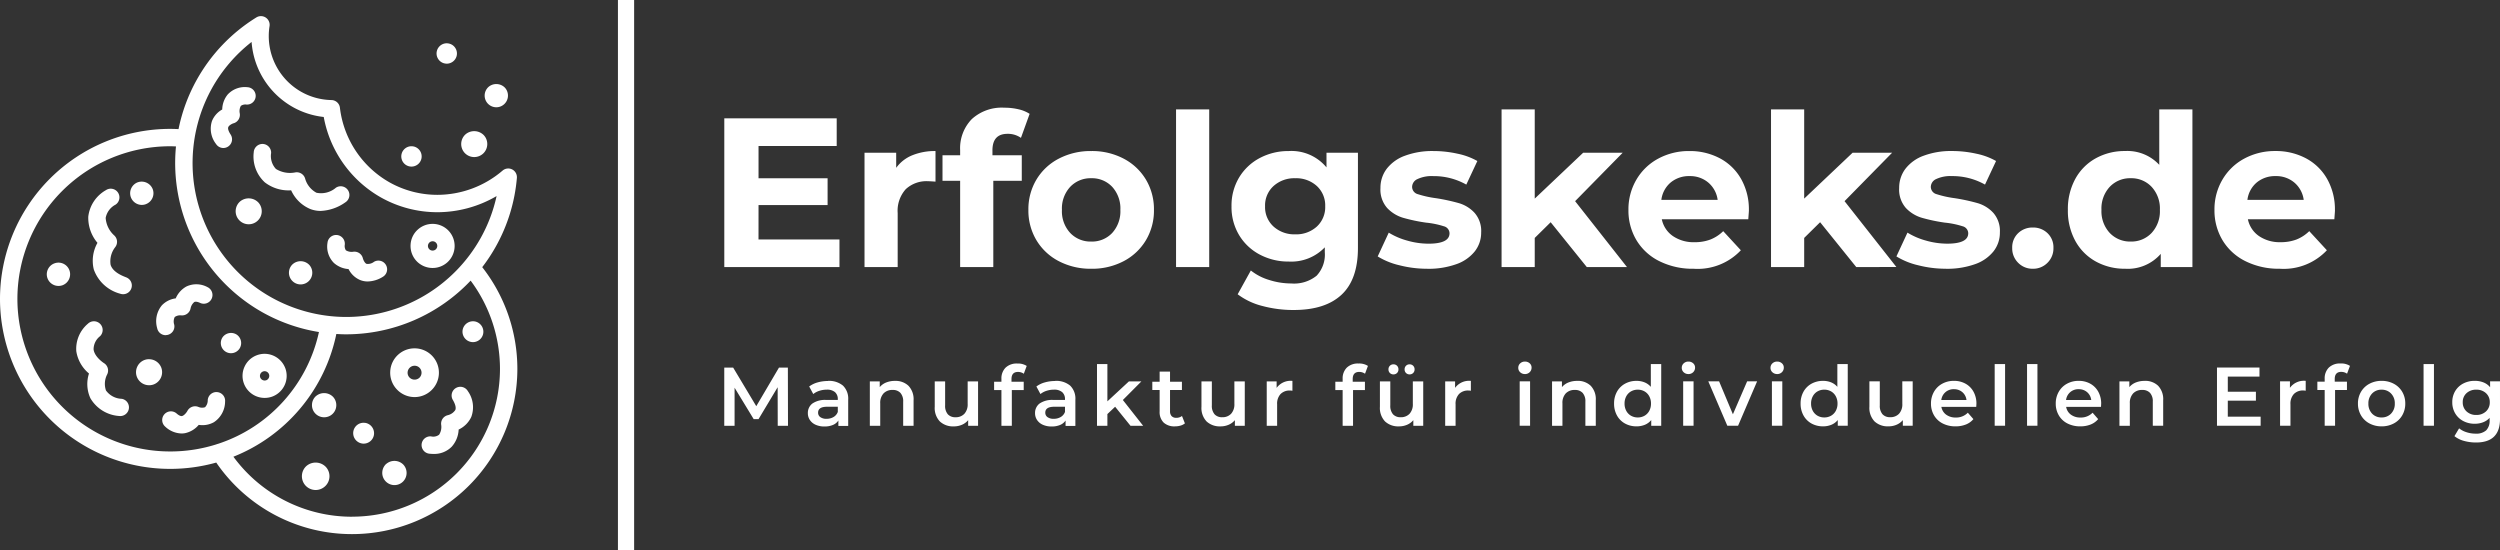
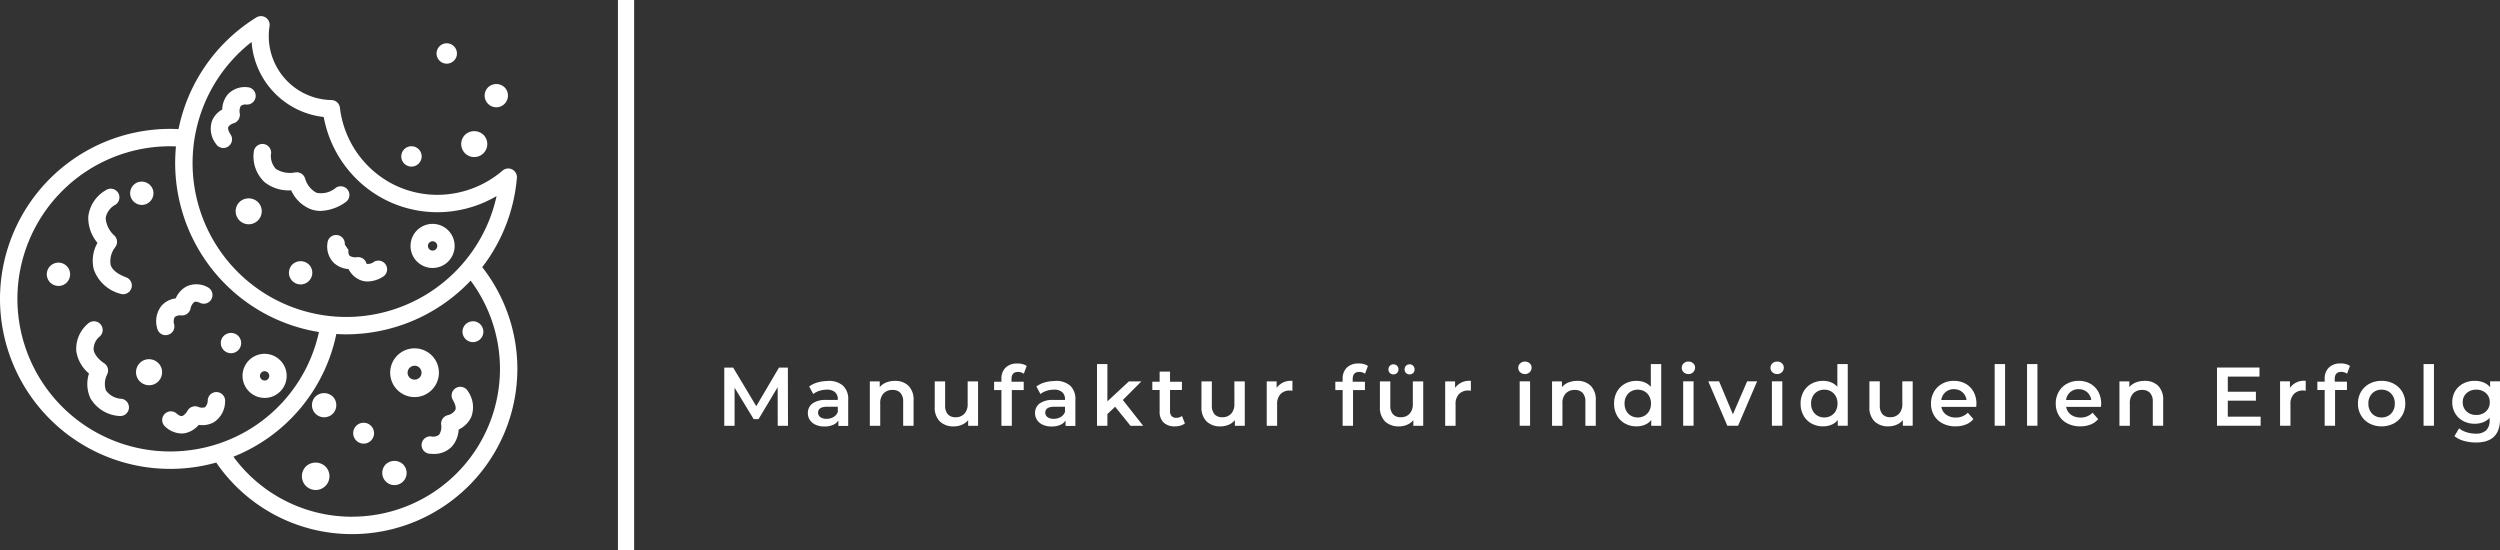
<svg xmlns="http://www.w3.org/2000/svg" width="316.622" height="69.684" viewBox="0 0 316.622 69.684">
  <rect x="0" y="0" width="316.622" height="69.684" fill="#333333" stroke="none" />
  <defs>
    <style>.a{fill:#fff;}</style>
  </defs>
  <g transform="translate(0 2.04)">
    <g transform="translate(0 0)">
      <path class="a" d="M-4705.539-337.7a18.609,18.609,0,0,1-15.045-7.6,21.388,21.388,0,0,0,13.036-15.545c.415.027.83.044,1.246.044h0a21.723,21.723,0,0,0,15.762-6.8,18.717,18.717,0,0,1,3.717,11.177,18.737,18.737,0,0,1-18.716,18.718Zm-17.2-9.166a19.383,19.383,0,0,1-5.875.9,19.348,19.348,0,0,1-19.327-19.324,19.349,19.349,0,0,1,19.327-19.329c.249,0,.5.011.756.022a21.707,21.707,0,0,0,10.984,21.026,21.714,21.714,0,0,0,7.123,2.479,19.2,19.2,0,0,1-12.787,14.162,1.306,1.306,0,0,0-.2.061Zm-.542-45.136a19.5,19.5,0,0,1,5-5.828,10.329,10.329,0,0,0,5.237,8.252,10.213,10.213,0,0,0,3.9,1.25,14.76,14.76,0,0,0,7.258,10.2,14.622,14.622,0,0,0,7.124,1.862,14.887,14.887,0,0,0,7.509-2.044,19.342,19.342,0,0,1-2.03,5.338A19.522,19.522,0,0,1-4706.3-363a19.5,19.5,0,0,1-9.5-2.49A19.5,19.5,0,0,1-4723.281-392Zm34.21,22.695a21.36,21.36,0,0,0,1.709-2.589,21.5,21.5,0,0,0,2.68-8.714,1.105,1.105,0,0,0-.595-1.074,1.1,1.1,0,0,0-1.22.149,12.726,12.726,0,0,1-8.267,3.068,12.392,12.392,0,0,1-6.047-1.581,12.56,12.56,0,0,1-6.284-9.453,1.1,1.1,0,0,0-1.075-.97,8.083,8.083,0,0,1-3.8-1.03,8.109,8.109,0,0,1-4.038-8.323,1.1,1.1,0,0,0-.477-1.091,1.1,1.1,0,0,0-1.189-.022,21.692,21.692,0,0,0-7.53,7.86,21.584,21.584,0,0,0-2.329,6.285c-.365-.017-.726-.028-1.082-.028a21.554,21.554,0,0,0-21.53,21.533,21.553,21.553,0,0,0,21.53,21.527,21.66,21.66,0,0,0,5.857-.8,20.812,20.812,0,0,0,17.218,9.061,20.945,20.945,0,0,0,20.919-20.921,20.909,20.909,0,0,0-4.452-12.89Z" transform="translate(4750.145 401.103)" />
      <path class="a" d="M-3884.5,356.4a1.1,1.1,0,0,0-.391,1.509c.185.314.473.9.315,1.278a1.566,1.566,0,0,1-.944.655,1.1,1.1,0,0,0-.843,1.234,1.811,1.811,0,0,1-.265,1.239,1.209,1.209,0,0,1-1.015.215,1.1,1.1,0,0,0-1.2.992,1.1,1.1,0,0,0,.992,1.2c.165.016.323.027.474.027a3.1,3.1,0,0,0,2.352-.92,3.469,3.469,0,0,0,.871-2.165,3.313,3.313,0,0,0,1.6-1.6,3.512,3.512,0,0,0-.437-3.272,1.1,1.1,0,0,0-1.508-.391" transform="translate(3942.241 -309.301)" />
      <path class="a" d="M-3968.663,508a1.545,1.545,0,0,0-.5,1.069,1.532,1.532,0,0,0,.4,1.113,1.552,1.552,0,0,0,1.14.507,1.536,1.536,0,0,0,1.039-.4,1.549,1.549,0,0,0,.1-2.181,1.589,1.589,0,0,0-2.176-.1" transform="translate(4017.578 -451.292)" />
      <path class="a" d="M-4026.86,429.824a2.026,2.026,0,0,0-.317-.033,1.314,1.314,0,0,0-1.281.986,1.326,1.326,0,0,0,.956,1.614,1.3,1.3,0,0,0,.325.044,1.323,1.323,0,0,0,1.282-1,1.331,1.331,0,0,0-.966-1.608" transform="translate(4073.231 -378.288)" />
      <path class="a" d="M-4112.278,369.513a1.521,1.521,0,0,0-.5,1.069,1.53,1.53,0,0,0,.4,1.113,1.547,1.547,0,0,0,1.141.5,1.537,1.537,0,0,0,1.037-.4,1.528,1.528,0,0,0,.5-1.069,1.535,1.535,0,0,0-.4-1.107,1.589,1.589,0,0,0-2.181-.1" transform="translate(4152.291 -321.387)" />
      <path class="a" d="M-3803.6,222.409a1.337,1.337,0,0,0-1.6.953,1.322,1.322,0,0,0,.952,1.608,1.318,1.318,0,0,0,.329.044,1.322,1.322,0,0,0,1.279-.986,1.328,1.328,0,0,0-.956-1.619" transform="translate(3863.816 -183.724)" />
      <path class="a" d="M-3949.209,281.48a.9.9,0,0,1-1.247-.061.866.866,0,0,1-.229-.634.875.875,0,0,1,.289-.611.877.877,0,0,1,.593-.231.865.865,0,0,1,.653.286.887.887,0,0,1-.058,1.25Zm1.687-2.732a3.08,3.08,0,0,0-2.282-1.008,3.077,3.077,0,0,0-2.076.8,3.053,3.053,0,0,0-1.006,2.137,3.06,3.06,0,0,0,.8,2.22,3.085,3.085,0,0,0,2.283,1.014,3.062,3.062,0,0,0,2.078-.81,3.086,3.086,0,0,0,.2-4.357Z" transform="translate(4002.308 -235.662)" />
      <path class="a" d="M-4132.734,511.5a1.754,1.754,0,0,0-.111,2.468,1.763,1.763,0,0,0,1.289.568,1.743,1.743,0,0,0,1.175-.457,1.723,1.723,0,0,0,.571-1.206,1.73,1.73,0,0,0-.453-1.256,1.793,1.793,0,0,0-2.47-.116" transform="translate(4171.535 -454.517)" />
      <path class="a" d="M-4230.445-135.013a4.915,4.915,0,0,0,3.358,1.025,4.62,4.62,0,0,0,2.434,2.374,3.646,3.646,0,0,0,1.309.237,5.816,5.816,0,0,0,3.14-1.1,1.1,1.1,0,0,0,.314-1.526,1.1,1.1,0,0,0-1.526-.314,2.882,2.882,0,0,1-2.461.639,2.926,2.926,0,0,1-1.437-1.79,1.105,1.105,0,0,0-1.278-.782,3.385,3.385,0,0,1-2.42-.441,2.39,2.39,0,0,1-.611-2.011,1.106,1.106,0,0,0-1.049-1.157,1.114,1.114,0,0,0-1.152,1.052,4.445,4.445,0,0,0,1.378,3.79" transform="translate(4263.96 156.05)" />
-       <path class="a" d="M-4079.187,47.29a1.107,1.107,0,0,0-.991-1.206,1.1,1.1,0,0,0-1.2.992,2.936,2.936,0,0,0,.812,2.545,3.1,3.1,0,0,0,1.856.777,2.911,2.911,0,0,0,1.406,1.361,2.522,2.522,0,0,0,1.019.209,3.771,3.771,0,0,0,1.916-.589,1.1,1.1,0,0,0,.39-1.509,1.1,1.1,0,0,0-1.509-.391,1.264,1.264,0,0,1-.941.259c-.242-.1-.421-.523-.464-.689a1.1,1.1,0,0,0-1.238-.843,1.391,1.391,0,0,1-.919-.187,1,1,0,0,1-.133-.727" transform="translate(4122.854 -18.36)" />
+       <path class="a" d="M-4079.187,47.29a1.107,1.107,0,0,0-.991-1.206,1.1,1.1,0,0,0-1.2.992,2.936,2.936,0,0,0,.812,2.545,3.1,3.1,0,0,0,1.856.777,2.911,2.911,0,0,0,1.406,1.361,2.522,2.522,0,0,0,1.019.209,3.771,3.771,0,0,0,1.916-.589,1.1,1.1,0,0,0,.39-1.509,1.1,1.1,0,0,0-1.509-.391,1.264,1.264,0,0,1-.941.259a1.1,1.1,0,0,0-1.238-.843,1.391,1.391,0,0,1-.919-.187,1,1,0,0,1-.133-.727" transform="translate(4122.854 -18.36)" />
      <path class="a" d="M-4316.8-251.327a1.114,1.114,0,0,0,.787-1.267,1.362,1.362,0,0,1,.141-.942,1.021,1.021,0,0,1,.722-.165,1.1,1.1,0,0,0,1.155-1.047,1.1,1.1,0,0,0-1.045-1.151,2.951,2.951,0,0,0-2.5.925,3.088,3.088,0,0,0-.691,1.895,2.942,2.942,0,0,0-1.3,1.465,3.143,3.143,0,0,0,.52,2.914,1.1,1.1,0,0,0,.923.5,1.1,1.1,0,0,0,.6-.182,1.1,1.1,0,0,0,.319-1.526c-.262-.4-.373-.738-.3-.925.09-.248.5-.446.669-.5" transform="translate(4346.377 264.904)" />
      <path class="a" d="M-4159.293,100.044a1.462,1.462,0,0,0-.483,1.025,1.461,1.461,0,0,0,.384,1.063,1.475,1.475,0,0,0,1.092.485,1.477,1.477,0,0,0,.995-.386,1.481,1.481,0,0,0,.1-2.088,1.52,1.52,0,0,0-2.086-.1" transform="translate(4196.373 -68.635)" />
      <path class="a" d="M-3929.242-132.6a1.51,1.51,0,0,0,.313.038,1.291,1.291,0,0,0,1.253-.975,1.293,1.293,0,0,0-.934-1.564,1.535,1.535,0,0,0-.317-.039,1.288,1.288,0,0,0-1.25.97,1.291,1.291,0,0,0,.935,1.57" transform="translate(3981.04 151.621)" />
      <path class="a" d="M-3908.953,25.762a.584.584,0,0,1,.4-.154.576.576,0,0,1,.438.193.588.588,0,0,1-.038.832.587.587,0,0,1-.4.154.574.574,0,0,1-.437-.193.578.578,0,0,1-.153-.424.588.588,0,0,1,.192-.408Zm.4,3.228a2.8,2.8,0,0,0,1.881-.727,2.8,2.8,0,0,0,.184-3.944,2.788,2.788,0,0,0-2.067-.914,2.789,2.789,0,0,0-1.879.727,2.769,2.769,0,0,0-.91,1.933,2.786,2.786,0,0,0,.725,2.016,2.8,2.8,0,0,0,2.066.909Z" transform="translate(3963.342 2.909)" />
      <path class="a" d="M-4265.871-25.885a1.637,1.637,0,0,0,.538-1.14,1.64,1.64,0,0,0-.429-1.19,1.7,1.7,0,0,0-2.332-.11,1.641,1.641,0,0,0-.538,1.146,1.635,1.635,0,0,0,.427,1.184,1.641,1.641,0,0,0,1.222.54,1.628,1.628,0,0,0,1.111-.43" transform="translate(4298.48 51.818)" />
      <path class="a" d="M-3758.5-259.345a1.465,1.465,0,0,0,.992-.386,1.483,1.483,0,0,0,.1-2.093,1.522,1.522,0,0,0-2.084-.094,1.478,1.478,0,0,0-.1,2.088,1.476,1.476,0,0,0,1.093.485" transform="translate(3821.357 270.891)" />
      <path class="a" d="M-3857.2-343.031a1.622,1.622,0,0,0,.326.044,1.3,1.3,0,0,0,1.249-.969,1.292,1.292,0,0,0-.927-1.57,1.6,1.6,0,0,0-.324-.044,1.293,1.293,0,0,0-1.249.969,1.276,1.276,0,0,0,.142.981,1.279,1.279,0,0,0,.783.589" transform="translate(3913.456 349.012)" />
      <path class="a" d="M-3806.122-162.754a1.659,1.659,0,0,0,1.111-.43,1.645,1.645,0,0,0,.537-1.146,1.635,1.635,0,0,0-.427-1.184,1.7,1.7,0,0,0-2.334-.11,1.656,1.656,0,0,0-.107,2.336,1.653,1.653,0,0,0,1.219.534" transform="translate(3866.185 180.606)" />
      <path class="a" d="M-4565.062-37.235c-1.122-.413-1.787-.953-1.976-1.6a2.929,2.929,0,0,1,.588-2.22,1.1,1.1,0,0,0-.126-1.487,3.287,3.287,0,0,1-1.083-2.22,2.4,2.4,0,0,1,1.256-1.68,1.106,1.106,0,0,0,.3-1.531,1.1,1.1,0,0,0-1.528-.3,4.45,4.45,0,0,0-2.231,3.355,4.909,4.909,0,0,0,1.165,3.316,4.616,4.616,0,0,0-.467,3.366,4.869,4.869,0,0,0,3.334,3.074,1.154,1.154,0,0,0,.382.066,1.1,1.1,0,0,0,1.034-.722,1.1,1.1,0,0,0-.653-1.416" transform="translate(4581.042 70.318)" />
      <path class="a" d="M-4411.815,367.069a1.1,1.1,0,0,0-1.2,1,1.264,1.264,0,0,1-.341.914,1.157,1.157,0,0,1-.832-.033,1.108,1.108,0,0,0-1.409.512c-.086.165-.4.584-.687.639-.219.039-.515-.182-.671-.32a1.1,1.1,0,0,0-1.555.1,1.1,1.1,0,0,0,.1,1.553,3.118,3.118,0,0,0,2.071.876,2.387,2.387,0,0,0,.465-.044,3.115,3.115,0,0,0,1.719-1.047,2.967,2.967,0,0,0,1.928-.342,3.148,3.148,0,0,0,1.408-2.606,1.1,1.1,0,0,0-.993-1.2" transform="translate(4439.326 -319.45)" />
      <path class="a" d="M-4588.831,232.28a2.556,2.556,0,0,1-1.993-1.058,2.594,2.594,0,0,1,.149-2.022,1.105,1.105,0,0,0-.406-1.443c-.013-.005-1.2-.771-1.311-1.741a2.117,2.117,0,0,1,.819-1.664,1.1,1.1,0,0,0,.014-1.559,1.1,1.1,0,0,0-1.558-.017,4.156,4.156,0,0,0-1.463,3.487,4.594,4.594,0,0,0,1.606,2.815,4.308,4.308,0,0,0,.179,3.129,4.57,4.57,0,0,0,3.6,2.247c.062.005.123.011.182.011a1.1,1.1,0,0,0,1.086-.92,1.1,1.1,0,0,0-.905-1.267" transform="translate(4604.244 -183.812)" />
      <path class="a" d="M-4429.381,153.2a.962.962,0,0,0,.216-.022,1.1,1.1,0,0,0,.865-1.294,1.265,1.265,0,0,1,.065-.975,1.177,1.177,0,0,1,.806-.209,1.1,1.1,0,0,0,1.2-.892,1.387,1.387,0,0,1,.476-.8c.2-.1.545.027.733.116a1.1,1.1,0,0,0,1.462-.54,1.106,1.106,0,0,0-.539-1.465,2.95,2.95,0,0,0-2.667-.072,3.094,3.094,0,0,0-1.347,1.5,2.947,2.947,0,0,0-1.75.876,3.153,3.153,0,0,0-.6,2.9,1.1,1.1,0,0,0,1.079.887" transform="translate(4450.367 -112.799)" />
      <path class="a" d="M-4653.086,102.584a1.48,1.48,0,0,0-.513.094,1.459,1.459,0,0,0-.831.771,1.464,1.464,0,0,0-.04,1.129,1.483,1.483,0,0,0,1.385.958,1.515,1.515,0,0,0,.515-.088,1.484,1.484,0,0,0,.869-1.9,1.481,1.481,0,0,0-1.385-.964" transform="translate(4660.49 -71.363)" />
      <path class="a" d="M-4296.933,246.491a1.32,1.32,0,0,0-1.8.275,1.291,1.291,0,0,0,.281,1.807,1.292,1.292,0,0,0,.758.248,1.3,1.3,0,0,0,1.042-.529,1.293,1.293,0,0,0-.281-1.8" transform="translate(4326.949 -206.126)" />
      <path class="a" d="M-4482.318-60.132a1.474,1.474,0,0,0,.831-.771,1.466,1.466,0,0,0,.042-1.129,1.506,1.506,0,0,0-1.9-.87,1.483,1.483,0,0,0-.866,1.9,1.49,1.49,0,0,0,1.384.964,1.475,1.475,0,0,0,.514-.094" transform="translate(4500.787 83.95)" />
      <path class="a" d="M-4251.609,292.2a.606.606,0,0,1-.76-.347.589.589,0,0,1,.016-.452.593.593,0,0,1,.331-.309.535.535,0,0,1,.206-.039.593.593,0,0,1,.554.386.594.594,0,0,1-.346.76Zm2.411-1.531a2.809,2.809,0,0,0-2.618-1.818,2.814,2.814,0,0,0-.974.176,2.77,2.77,0,0,0-1.566,1.454,2.771,2.771,0,0,0-.078,2.137,2.8,2.8,0,0,0,2.619,1.818,2.811,2.811,0,0,0,.975-.171,2.8,2.8,0,0,0,1.642-3.6Z" transform="translate(4285.328 -246.081)" />
      <path class="a" d="M-4470.5,299.867a1.7,1.7,0,0,0-.575.1,1.645,1.645,0,0,0-.926.865,1.638,1.638,0,0,0-.046,1.261,1.655,1.655,0,0,0,1.548,1.074,1.6,1.6,0,0,0,.577-.1,1.656,1.656,0,0,0,.97-2.126,1.661,1.661,0,0,0-1.547-1.069" transform="translate(4489.379 -256.417)" />
    </g>
  </g>
  <g transform="translate(91.731 13.64)">
    <g transform="translate(0 32.157)">
      <path class="a" d="M-3262.192,312.956h-1.3l-.01-4.887-2.422,4.044h-.611l-2.422-3.981v4.824h-1.306v-7.372h1.127l2.927,4.887,2.875-4.887h1.127Zm5.066-5.687a2.741,2.741,0,0,1,1.9.6,2.3,2.3,0,0,1,.658,1.8h0v3.3h-1.243v-.685a1.53,1.53,0,0,1-.69.563,2.7,2.7,0,0,1-1.079.195h0a2.645,2.645,0,0,1-1.106-.216,1.708,1.708,0,0,1-.732-.6,1.525,1.525,0,0,1-.258-.869h0a1.489,1.489,0,0,1,.563-1.216,2.8,2.8,0,0,1,1.775-.458h1.453v-.084a1.152,1.152,0,0,0-.353-.906,1.526,1.526,0,0,0-1.048-.316h0a3.029,3.029,0,0,0-.932.147,2.292,2.292,0,0,0-.774.411h0l-.516-.958a3.2,3.2,0,0,1,1.063-.516,4.735,4.735,0,0,1,1.317-.179Zm-.179,4.8a1.7,1.7,0,0,0,.879-.226,1.234,1.234,0,0,0,.542-.648h0v-.653h-1.359q-1.137,0-1.137.748h0a.67.67,0,0,0,.285.569,1.3,1.3,0,0,0,.79.211Zm8.668-4.8a2.35,2.35,0,0,1,1.706.621,2.45,2.45,0,0,1,.643,1.843h0v3.223h-1.317V309.9a1.58,1.58,0,0,0-.347-1.111,1.284,1.284,0,0,0-.99-.374h0a1.519,1.519,0,0,0-1.148.437,1.742,1.742,0,0,0-.421,1.258h0v2.844h-1.317v-5.624h1.254v.727a2.055,2.055,0,0,1,.822-.59,2.955,2.955,0,0,1,1.116-.2Zm9.2.063h1.317v5.624h-1.254v-.716a2.093,2.093,0,0,1-.79.585,2.543,2.543,0,0,1-1.022.205h0a2.446,2.446,0,0,1-1.775-.627,2.474,2.474,0,0,1-.647-1.859h0v-3.212h1.316v3.033a1.628,1.628,0,0,0,.343,1.132,1.254,1.254,0,0,0,.974.374h0a1.475,1.475,0,0,0,1.121-.437,1.756,1.756,0,0,0,.416-1.259h0Zm6.383-1.2q-.832,0-.832.906h0v.337h1.548v1.053h-1.506v4.529h-1.317v-4.529h-.927v-1.053h.927v-.358a1.917,1.917,0,0,1,.527-1.427,2.02,2.02,0,0,1,1.485-.521h0a2.034,2.034,0,0,1,1.19.305h0l-.369.99a1.258,1.258,0,0,0-.727-.232Zm4.7,1.137a2.742,2.742,0,0,1,1.9.6,2.3,2.3,0,0,1,.658,1.8h0v3.3h-1.242v-.685a1.532,1.532,0,0,1-.69.563,2.7,2.7,0,0,1-1.079.195h0a2.642,2.642,0,0,1-1.106-.216,1.708,1.708,0,0,1-.732-.6,1.525,1.525,0,0,1-.258-.869h0a1.49,1.49,0,0,1,.563-1.216,2.8,2.8,0,0,1,1.775-.458h1.453v-.084a1.153,1.153,0,0,0-.353-.906,1.527,1.527,0,0,0-1.048-.316h0a3.024,3.024,0,0,0-.932.147,2.289,2.289,0,0,0-.774.411h0l-.516-.958a3.2,3.2,0,0,1,1.064-.516,4.733,4.733,0,0,1,1.316-.179Zm-.179,4.8a1.7,1.7,0,0,0,.88-.226,1.232,1.232,0,0,0,.542-.648h0v-.653h-1.358q-1.137,0-1.138.748h0a.671.671,0,0,0,.284.569,1.3,1.3,0,0,0,.79.211Zm9.721.885-1.948-2.412-.98.927v1.485h-1.316v-7.815h1.316v4.718l2.728-2.528h1.58l-2.349,2.359,2.57,3.265Zm6.519-1.243.369.937a1.549,1.549,0,0,1-.563.284,2.54,2.54,0,0,1-.7.095h0a1.989,1.989,0,0,1-1.433-.484,1.865,1.865,0,0,1-.505-1.411h0v-2.707h-.927v-1.053h.927v-1.285h1.317v1.285h1.506v1.053h-1.506V311.1a.889.889,0,0,0,.2.627.751.751,0,0,0,.579.216h0a1.156,1.156,0,0,0,.737-.232Zm6.635-4.381h1.317v5.624h-1.253v-.716a2.1,2.1,0,0,1-.79.585,2.543,2.543,0,0,1-1.022.205h0a2.446,2.446,0,0,1-1.775-.627,2.473,2.473,0,0,1-.647-1.859h0v-3.212h1.316v3.033a1.63,1.63,0,0,0,.343,1.132,1.254,1.254,0,0,0,.974.374h0a1.475,1.475,0,0,0,1.121-.437,1.755,1.755,0,0,0,.416-1.259h0Zm5.35.822a2.194,2.194,0,0,1,2-.885h0v1.253a1.676,1.676,0,0,0-.305-.032h0a1.591,1.591,0,0,0-1.2.448,1.785,1.785,0,0,0-.431,1.29h0v2.728h-1.317v-5.624h1.253Zm10.469-2.022q-.832,0-.832.906h0v.337h1.548v1.053h-1.506v4.529h-1.317v-4.529h-.926v-1.053h.926v-.358a1.919,1.919,0,0,1,.527-1.427,2.021,2.021,0,0,1,1.485-.521h0a2.033,2.033,0,0,1,1.19.305h0l-.369.99a1.258,1.258,0,0,0-.727-.232Zm6.782,1.2h1.317v5.624h-1.253v-.716a2.092,2.092,0,0,1-.79.585,2.542,2.542,0,0,1-1.022.205h0a2.444,2.444,0,0,1-1.774-.627,2.471,2.471,0,0,1-.648-1.859h0v-3.212h1.316v3.033a1.63,1.63,0,0,0,.342,1.132,1.255,1.255,0,0,0,.974.374h0a1.475,1.475,0,0,0,1.122-.437,1.757,1.757,0,0,0,.416-1.259h0Zm-2.454-.885a.614.614,0,0,1-.453-.179.615.615,0,0,1-.179-.453h0a.628.628,0,0,1,.179-.463.614.614,0,0,1,.453-.179h0a.614.614,0,0,1,.453.179.627.627,0,0,1,.179.463h0a.614.614,0,0,1-.179.453.614.614,0,0,1-.453.179Zm2.043,0a.614.614,0,0,1-.453-.179.613.613,0,0,1-.179-.453h0a.626.626,0,0,1,.179-.463.614.614,0,0,1,.453-.179h0a.614.614,0,0,1,.453.179.627.627,0,0,1,.179.463h0a.614.614,0,0,1-.179.453.614.614,0,0,1-.453.179Zm5.761,1.706a2.193,2.193,0,0,1,2-.885h0v1.253a1.667,1.667,0,0,0-.305-.032h0a1.589,1.589,0,0,0-1.2.448,1.785,1.785,0,0,0-.432,1.29h0v2.728h-1.316v-5.624h1.253Zm8.183,4.8v-5.624h1.316v5.624Zm.663-6.551a.845.845,0,0,1-.6-.226.74.74,0,0,1-.242-.563h0a.74.74,0,0,1,.242-.563.846.846,0,0,1,.6-.227h0a.869.869,0,0,1,.6.216.7.7,0,0,1,.242.542h0a.794.794,0,0,1-.237.585.821.821,0,0,1-.606.237Zm6.625.864a2.351,2.351,0,0,1,1.707.621,2.452,2.452,0,0,1,.642,1.843h0v3.223h-1.317V309.9a1.578,1.578,0,0,0-.347-1.111,1.285,1.285,0,0,0-.99-.374h0a1.52,1.52,0,0,0-1.148.437,1.744,1.744,0,0,0-.421,1.258h0v2.844h-1.316v-5.624h1.253v.727a2.053,2.053,0,0,1,.822-.59,2.953,2.953,0,0,1,1.116-.2Zm9.321-2.127h1.316v7.815h-1.264v-.727a2.036,2.036,0,0,1-.805.6,2.722,2.722,0,0,1-1.059.2h0a2.962,2.962,0,0,1-1.458-.358,2.576,2.576,0,0,1-1.017-1.016,3.045,3.045,0,0,1-.368-1.511h0a3.015,3.015,0,0,1,.368-1.506,2.586,2.586,0,0,1,1.017-1.011,2.962,2.962,0,0,1,1.458-.358h0a2.674,2.674,0,0,1,1.022.19,2.056,2.056,0,0,1,.79.569h0Zm-1.654,6.761a1.694,1.694,0,0,0,.853-.216,1.562,1.562,0,0,0,.6-.616,1.888,1.888,0,0,0,.221-.927h0a1.887,1.887,0,0,0-.221-.927,1.563,1.563,0,0,0-.6-.616,1.694,1.694,0,0,0-.853-.216h0a1.691,1.691,0,0,0-.853.216,1.559,1.559,0,0,0-.6.616,1.885,1.885,0,0,0-.221.927h0a1.885,1.885,0,0,0,.221.927,1.559,1.559,0,0,0,.6.616,1.691,1.691,0,0,0,.853.216Zm5.75,1.053v-5.624h1.316v5.624Zm.664-6.551a.846.846,0,0,1-.6-.226.739.739,0,0,1-.242-.563h0a.739.739,0,0,1,.242-.563.846.846,0,0,1,.6-.227h0a.868.868,0,0,1,.6.216.7.7,0,0,1,.242.542h0a.794.794,0,0,1-.237.585.82.82,0,0,1-.605.237Zm7.436.927h1.264l-2.412,5.624h-1.359l-2.412-5.624h1.369l1.748,4.171Zm3.139,5.624v-5.624h1.316v5.624Zm.663-6.551a.846.846,0,0,1-.6-.226.739.739,0,0,1-.242-.563h0a.739.739,0,0,1,.242-.563.846.846,0,0,1,.6-.227h0a.869.869,0,0,1,.6.216.7.7,0,0,1,.242.542h0a.794.794,0,0,1-.237.585.821.821,0,0,1-.606.237Zm7.625-1.264h1.316v7.815h-1.264v-.727a2.037,2.037,0,0,1-.806.6,2.72,2.72,0,0,1-1.058.2h0a2.964,2.964,0,0,1-1.459-.358,2.575,2.575,0,0,1-1.016-1.016,3.042,3.042,0,0,1-.368-1.511h0a3.012,3.012,0,0,1,.368-1.506,2.585,2.585,0,0,1,1.016-1.011,2.965,2.965,0,0,1,1.459-.358h0a2.676,2.676,0,0,1,1.022.19,2.061,2.061,0,0,1,.79.569h0Zm-1.654,6.761a1.691,1.691,0,0,0,.853-.216,1.556,1.556,0,0,0,.6-.616,1.885,1.885,0,0,0,.221-.927h0a1.885,1.885,0,0,0-.221-.927,1.556,1.556,0,0,0-.6-.616,1.692,1.692,0,0,0-.853-.216h0a1.691,1.691,0,0,0-.853.216,1.56,1.56,0,0,0-.6.616,1.885,1.885,0,0,0-.221.927h0a1.885,1.885,0,0,0,.221.927,1.56,1.56,0,0,0,.6.616,1.69,1.69,0,0,0,.853.216Zm9.879-4.571h1.316v5.624H-3121v-.716a2.1,2.1,0,0,1-.79.585,2.541,2.541,0,0,1-1.021.205h0a2.445,2.445,0,0,1-1.775-.627,2.472,2.472,0,0,1-.648-1.859h0v-3.212h1.317v3.033a1.63,1.63,0,0,0,.342,1.132,1.255,1.255,0,0,0,.974.374h0a1.474,1.474,0,0,0,1.121-.437,1.756,1.756,0,0,0,.416-1.259h0Zm9.384,2.844q0,.137-.021.39h-4.413a1.528,1.528,0,0,0,.606.985,1.983,1.983,0,0,0,1.216.363h0a2.048,2.048,0,0,0,1.527-.611h0l.706.811a2.377,2.377,0,0,1-.958.685,3.493,3.493,0,0,1-1.306.232h0a3.475,3.475,0,0,1-1.633-.369,2.653,2.653,0,0,1-1.09-1.027,2.9,2.9,0,0,1-.385-1.49h0a2.94,2.94,0,0,1,.374-1.48,2.651,2.651,0,0,1,1.037-1.027,3.027,3.027,0,0,1,1.5-.369h0a2.95,2.95,0,0,1,1.469.363,2.569,2.569,0,0,1,1.011,1.022,3.1,3.1,0,0,1,.364,1.522Zm-2.844-1.854a1.589,1.589,0,0,0-1.069.374,1.571,1.571,0,0,0-.532,1h3.191a1.551,1.551,0,0,0-.516-.99,1.57,1.57,0,0,0-1.074-.379Zm5.16,4.634v-7.815h1.317v7.815Zm4.1,0v-7.815h1.316v7.815Zm9.384-2.78q0,.137-.021.39h-4.413a1.531,1.531,0,0,0,.606.985,1.985,1.985,0,0,0,1.217.363h0a2.049,2.049,0,0,0,1.527-.611h0l.706.811a2.38,2.38,0,0,1-.958.685,3.49,3.49,0,0,1-1.306.232h0a3.476,3.476,0,0,1-1.633-.369,2.651,2.651,0,0,1-1.09-1.027,2.9,2.9,0,0,1-.385-1.49h0a2.94,2.94,0,0,1,.374-1.48,2.651,2.651,0,0,1,1.037-1.027,3.024,3.024,0,0,1,1.5-.369h0a2.95,2.95,0,0,1,1.469.363,2.573,2.573,0,0,1,1.011,1.022,3.1,3.1,0,0,1,.363,1.522Zm-2.844-1.854a1.588,1.588,0,0,0-1.069.374,1.571,1.571,0,0,0-.532,1h3.191a1.551,1.551,0,0,0-.516-.99,1.569,1.569,0,0,0-1.074-.379Zm8.352-1.053a2.35,2.35,0,0,1,1.706.621,2.45,2.45,0,0,1,.642,1.843h0v3.223h-1.316V309.9a1.579,1.579,0,0,0-.348-1.111,1.285,1.285,0,0,0-.99-.374h0a1.52,1.52,0,0,0-1.148.437,1.743,1.743,0,0,0-.421,1.258h0v2.844h-1.316v-5.624h1.253v.727a2.06,2.06,0,0,1,.822-.59,2.955,2.955,0,0,1,1.117-.2Zm10.532,4.539h4.16v1.148h-5.529v-7.372h5.382v1.148h-4.012v1.917h3.56v1.127h-3.56Zm7.867-3.655a2.193,2.193,0,0,1,2-.885h0v1.253a1.666,1.666,0,0,0-.3-.032h0a1.591,1.591,0,0,0-1.2.448,1.785,1.785,0,0,0-.432,1.29h0v2.728h-1.316v-5.624h1.253Zm6.509-2.022q-.832,0-.832.906h0v.337h1.548v1.053h-1.506v4.529h-1.316v-4.529h-.927v-1.053h.927v-.358a1.917,1.917,0,0,1,.527-1.427,2.02,2.02,0,0,1,1.485-.521h0a2.03,2.03,0,0,1,1.19.305h0l-.369.99a1.256,1.256,0,0,0-.726-.232Zm5.1,6.9a3.191,3.191,0,0,1-1.538-.369,2.689,2.689,0,0,1-1.069-1.027,2.9,2.9,0,0,1-.385-1.49h0a2.874,2.874,0,0,1,.385-1.485,2.7,2.7,0,0,1,1.069-1.022,3.192,3.192,0,0,1,1.538-.369h0a3.216,3.216,0,0,1,1.548.369,2.7,2.7,0,0,1,1.069,1.022,2.873,2.873,0,0,1,.384,1.485h0a2.9,2.9,0,0,1-.384,1.49,2.69,2.69,0,0,1-1.069,1.027,3.215,3.215,0,0,1-1.548.369Zm0-1.127a1.608,1.608,0,0,0,1.2-.484,1.745,1.745,0,0,0,.474-1.274h0a1.745,1.745,0,0,0-.474-1.274,1.608,1.608,0,0,0-1.2-.484h0a1.593,1.593,0,0,0-1.2.484,1.757,1.757,0,0,0-.469,1.274h0a1.757,1.757,0,0,0,.469,1.274,1.593,1.593,0,0,0,1.2.484Zm5.318,1.053v-7.815h1.316v7.815Zm8.426-5.624h1.254V312.1q0,2.97-3.033,2.97h0a5.625,5.625,0,0,1-1.537-.205,3.26,3.26,0,0,1-1.2-.6h0l.59-.99a2.814,2.814,0,0,0,.932.49,3.654,3.654,0,0,0,1.143.184h0a1.885,1.885,0,0,0,1.358-.421,1.722,1.722,0,0,0,.432-1.285h0v-.295a2.164,2.164,0,0,1-.822.558,2.9,2.9,0,0,1-1.064.19h0a3.052,3.052,0,0,1-1.448-.342,2.574,2.574,0,0,1-1.021-.964,2.706,2.706,0,0,1-.374-1.422h0a2.678,2.678,0,0,1,.374-1.417,2.549,2.549,0,0,1,1.021-.953,3.091,3.091,0,0,1,1.448-.337h0a2.966,2.966,0,0,1,1.111.2,2.047,2.047,0,0,1,.837.611h0Zm-1.748,4.255a1.726,1.726,0,0,0,1.227-.448,1.519,1.519,0,0,0,.479-1.164h0a1.491,1.491,0,0,0-.479-1.148,1.738,1.738,0,0,0-1.227-.442h0a1.752,1.752,0,0,0-1.237.442,1.49,1.49,0,0,0-.479,1.148h0a1.519,1.519,0,0,0,.479,1.164,1.74,1.74,0,0,0,1.237.448Z" transform="translate(3270.26 -304.825)" />
    </g>
    <g transform="translate(0 0)">
-       <path class="a" d="M-3265.927-197.278h10.253v3.5h-14.586v-18.838h14.236v3.5h-9.9v4.09h8.746v3.391h-8.746Zm17.438-9.069a4.669,4.669,0,0,1,2.032-1.588,7.542,7.542,0,0,1,2.947-.538h0v3.875q-.7-.054-.942-.054h0a3.847,3.847,0,0,0-2.826,1.009,4.078,4.078,0,0,0-1.023,3.027h0v6.835h-4.2v-14.478h4.01Zm12.191-2.207v.619h3.714v3.229h-3.606v10.926h-4.2v-10.926h-2.234v-3.229h2.234v-.646a5.282,5.282,0,0,1,1.467-3.929,5.616,5.616,0,0,1,4.131-1.453h0a7.712,7.712,0,0,1,1.79.2,4.347,4.347,0,0,1,1.413.579h0l-1.1,3.041a2.87,2.87,0,0,0-1.7-.511h0q-1.911,0-1.911,2.1Zm12.514,14.989a8.685,8.685,0,0,1-4.1-.955,7.1,7.1,0,0,1-2.839-2.651,7.3,7.3,0,0,1-1.023-3.848h0a7.3,7.3,0,0,1,1.023-3.848,7.1,7.1,0,0,1,2.839-2.651,8.684,8.684,0,0,1,4.1-.955h0a8.6,8.6,0,0,1,4.091.955,7.126,7.126,0,0,1,2.826,2.651,7.3,7.3,0,0,1,1.022,3.848h0a7.3,7.3,0,0,1-1.022,3.848,7.126,7.126,0,0,1-2.826,2.651,8.6,8.6,0,0,1-4.091.955Zm0-3.445a3.5,3.5,0,0,0,2.651-1.09,4.063,4.063,0,0,0,1.036-2.92h0a4.063,4.063,0,0,0-1.036-2.92,3.5,3.5,0,0,0-2.651-1.09h0a3.541,3.541,0,0,0-2.665,1.09,4.032,4.032,0,0,0-1.049,2.92h0a4.032,4.032,0,0,0,1.049,2.92,3.541,3.541,0,0,0,2.665,1.09Zm10.738,3.229v-19.968h4.2v19.968Zm19.053-14.478h3.983V-196.2q0,3.983-2.072,5.92t-6.055,1.938h0a15.145,15.145,0,0,1-3.983-.511,8.712,8.712,0,0,1-3.122-1.48h0l1.668-3.014a6.869,6.869,0,0,0,2.315,1.2,9.207,9.207,0,0,0,2.8.444h0a4.539,4.539,0,0,0,3.216-.982,3.915,3.915,0,0,0,1.036-2.974h0v-.619a5.875,5.875,0,0,1-4.575,1.8h0a7.683,7.683,0,0,1-3.646-.875,6.665,6.665,0,0,1-2.624-2.462,6.884,6.884,0,0,1-.969-3.66h0a6.884,6.884,0,0,1,.969-3.66,6.666,6.666,0,0,1,2.624-2.462,7.683,7.683,0,0,1,3.646-.875h0a5.746,5.746,0,0,1,4.79,2.072h0Zm-3.956,10.334a3.866,3.866,0,0,0,2.731-.982,3.336,3.336,0,0,0,1.063-2.57h0a3.336,3.336,0,0,0-1.063-2.57,3.866,3.866,0,0,0-2.731-.982h0a3.915,3.915,0,0,0-2.745.982,3.315,3.315,0,0,0-1.077,2.57h0a3.315,3.315,0,0,0,1.077,2.57,3.915,3.915,0,0,0,2.745.982Zm16.712,4.36a14.069,14.069,0,0,1-3.525-.444,9.2,9.2,0,0,1-2.745-1.117h0l1.4-3.014a8.81,8.81,0,0,0,2.341,1.009,9.814,9.814,0,0,0,2.691.39h0q2.664,0,2.664-1.319h0a.933.933,0,0,0-.727-.888,10.762,10.762,0,0,0-2.234-.457h0a21.547,21.547,0,0,1-2.933-.619,4.554,4.554,0,0,1-2.005-1.238,3.52,3.52,0,0,1-.848-2.53h0a3.962,3.962,0,0,1,.794-2.435,5.108,5.108,0,0,1,2.314-1.655,9.884,9.884,0,0,1,3.593-.592h0a14.1,14.1,0,0,1,3.055.336,8.535,8.535,0,0,1,2.516.928h0l-1.4,2.987a8.355,8.355,0,0,0-4.171-1.076h0a4.245,4.245,0,0,0-2.018.377,1.108,1.108,0,0,0-.673.969h0a.962.962,0,0,0,.726.942,12.876,12.876,0,0,0,2.314.511h0a24.78,24.78,0,0,1,2.907.632,4.366,4.366,0,0,1,1.964,1.224,3.473,3.473,0,0,1,.834,2.476h0a3.821,3.821,0,0,1-.808,2.4,5.152,5.152,0,0,1-2.354,1.628,10.491,10.491,0,0,1-3.674.579Zm20.211-.215-4.575-5.678-2.018,1.991v3.687h-4.2v-19.968h4.2v11.3l6.136-5.813h5.006l-6.028,6.136,6.566,8.342Zm20.534-7.185q0,.081-.081,1.13h-10.953a3.411,3.411,0,0,0,1.4,2.126,4.636,4.636,0,0,0,2.745.78h0a5.56,5.56,0,0,0,2.005-.336,4.859,4.859,0,0,0,1.628-1.063h0l2.234,2.422a7.507,7.507,0,0,1-5.974,2.341h0a9.451,9.451,0,0,1-4.333-.955,7,7,0,0,1-2.907-2.651,7.3,7.3,0,0,1-1.023-3.848h0a7.4,7.4,0,0,1,1.01-3.835,7.067,7.067,0,0,1,2.772-2.664,8.137,8.137,0,0,1,3.942-.955h0a8.074,8.074,0,0,1,3.848.915,6.679,6.679,0,0,1,2.7,2.624,7.824,7.824,0,0,1,.982,3.969ZM-3148-205.3a3.616,3.616,0,0,0-2.4.807,3.436,3.436,0,0,0-1.184,2.207h7.132a3.471,3.471,0,0,0-1.184-2.193A3.539,3.539,0,0,0-3148-205.3Zm21.1,11.518-4.575-5.678-2.018,1.991v3.687h-4.2v-19.968h4.2v11.3l6.135-5.813h5.006l-6.028,6.136,6.566,8.342Zm11.357.215a14.066,14.066,0,0,1-3.525-.444,9.212,9.212,0,0,1-2.745-1.117h0l1.4-3.014a8.81,8.81,0,0,0,2.341,1.009,9.813,9.813,0,0,0,2.691.39h0q2.665,0,2.664-1.319h0a.933.933,0,0,0-.727-.888,10.762,10.762,0,0,0-2.234-.457h0a21.539,21.539,0,0,1-2.933-.619,4.55,4.55,0,0,1-2.005-1.238,3.52,3.52,0,0,1-.847-2.53h0a3.964,3.964,0,0,1,.794-2.435,5.11,5.11,0,0,1,2.314-1.655,9.885,9.885,0,0,1,3.593-.592h0a14.1,14.1,0,0,1,3.054.336,8.541,8.541,0,0,1,2.516.928h0l-1.4,2.987a8.354,8.354,0,0,0-4.171-1.076h0a4.243,4.243,0,0,0-2.018.377,1.108,1.108,0,0,0-.673.969h0a.962.962,0,0,0,.727.942,12.866,12.866,0,0,0,2.314.511h0a24.758,24.758,0,0,1,2.906.632,4.365,4.365,0,0,1,1.965,1.224,3.473,3.473,0,0,1,.834,2.476h0a3.821,3.821,0,0,1-.807,2.4,5.153,5.153,0,0,1-2.354,1.628,10.491,10.491,0,0,1-3.674.579Zm11.007,0a2.524,2.524,0,0,1-1.857-.754,2.556,2.556,0,0,1-.754-1.884h0a2.456,2.456,0,0,1,.754-1.87,2.6,2.6,0,0,1,1.857-.713h0a2.6,2.6,0,0,1,1.857.713,2.457,2.457,0,0,1,.754,1.87h0a2.556,2.556,0,0,1-.754,1.884,2.523,2.523,0,0,1-1.857.754Zm16.012-20.183h4.2v19.968h-4.01v-1.669a5.536,5.536,0,0,1-4.521,1.884h0a7.519,7.519,0,0,1-3.7-.915,6.555,6.555,0,0,1-2.6-2.61,7.959,7.959,0,0,1-.942-3.929h0a7.959,7.959,0,0,1,.942-3.929,6.555,6.555,0,0,1,2.6-2.61,7.52,7.52,0,0,1,3.7-.915h0a5.507,5.507,0,0,1,4.333,1.749h0Zm-3.606,16.739a3.508,3.508,0,0,0,2.637-1.09,4.032,4.032,0,0,0,1.049-2.92h0a4.032,4.032,0,0,0-1.049-2.92,3.508,3.508,0,0,0-2.637-1.09h0a3.54,3.54,0,0,0-2.664,1.09,4.031,4.031,0,0,0-1.05,2.92h0a4.031,4.031,0,0,0,1.05,2.92,3.54,3.54,0,0,0,2.664,1.09Zm25.862-3.956q0,.081-.081,1.13H-3077.3a3.412,3.412,0,0,0,1.4,2.126,4.634,4.634,0,0,0,2.745.78h0a5.56,5.56,0,0,0,2-.336,4.859,4.859,0,0,0,1.628-1.063h0l2.233,2.422a7.506,7.506,0,0,1-5.974,2.341h0a9.451,9.451,0,0,1-4.333-.955,7,7,0,0,1-2.907-2.651,7.3,7.3,0,0,1-1.023-3.848h0a7.4,7.4,0,0,1,1.01-3.835,7.069,7.069,0,0,1,2.771-2.664,8.141,8.141,0,0,1,3.943-.955h0a8.072,8.072,0,0,1,3.848.915,6.677,6.677,0,0,1,2.7,2.624,7.822,7.822,0,0,1,.982,3.969Zm-7.508-4.333a3.616,3.616,0,0,0-2.4.807,3.436,3.436,0,0,0-1.184,2.207h7.132a3.473,3.473,0,0,0-1.184-2.193,3.539,3.539,0,0,0-2.368-.821Z" transform="translate(3270.26 213.963)" />
-     </g>
+       </g>
  </g>
  <g transform="translate(78.261 0)">
    <rect class="a" width="2.05" height="69.684" transform="translate(0)" />
  </g>
</svg>